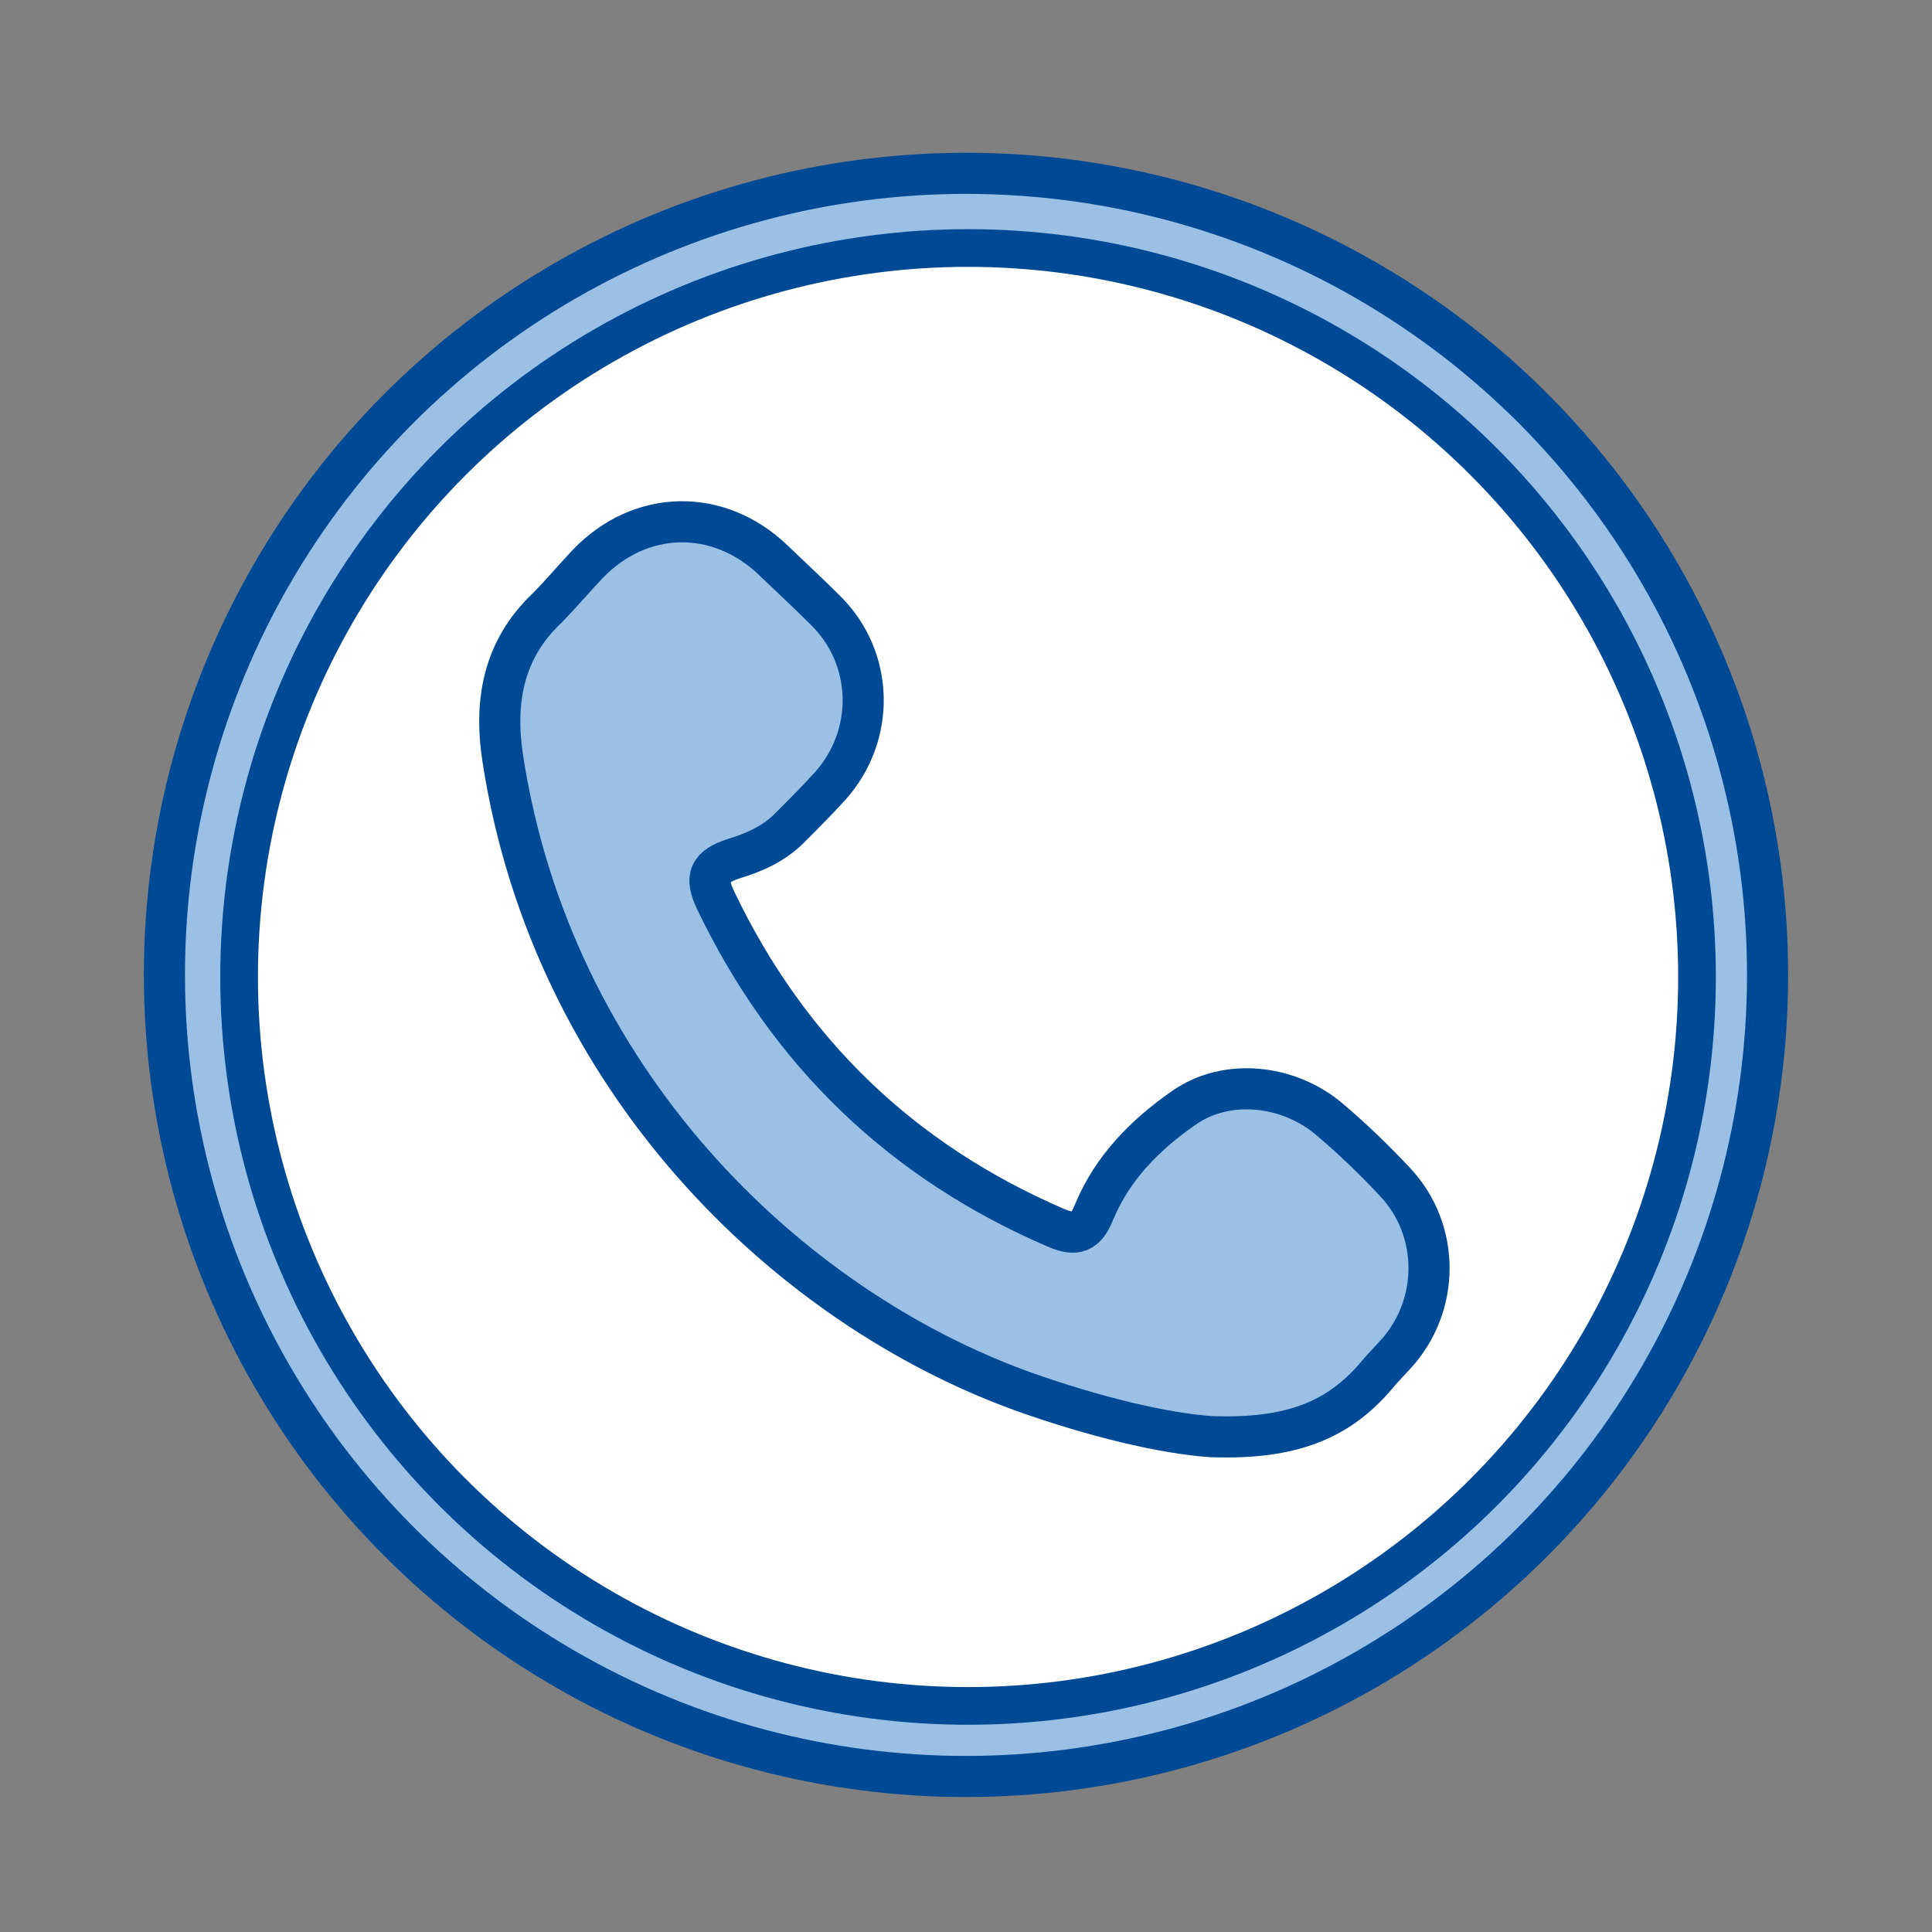
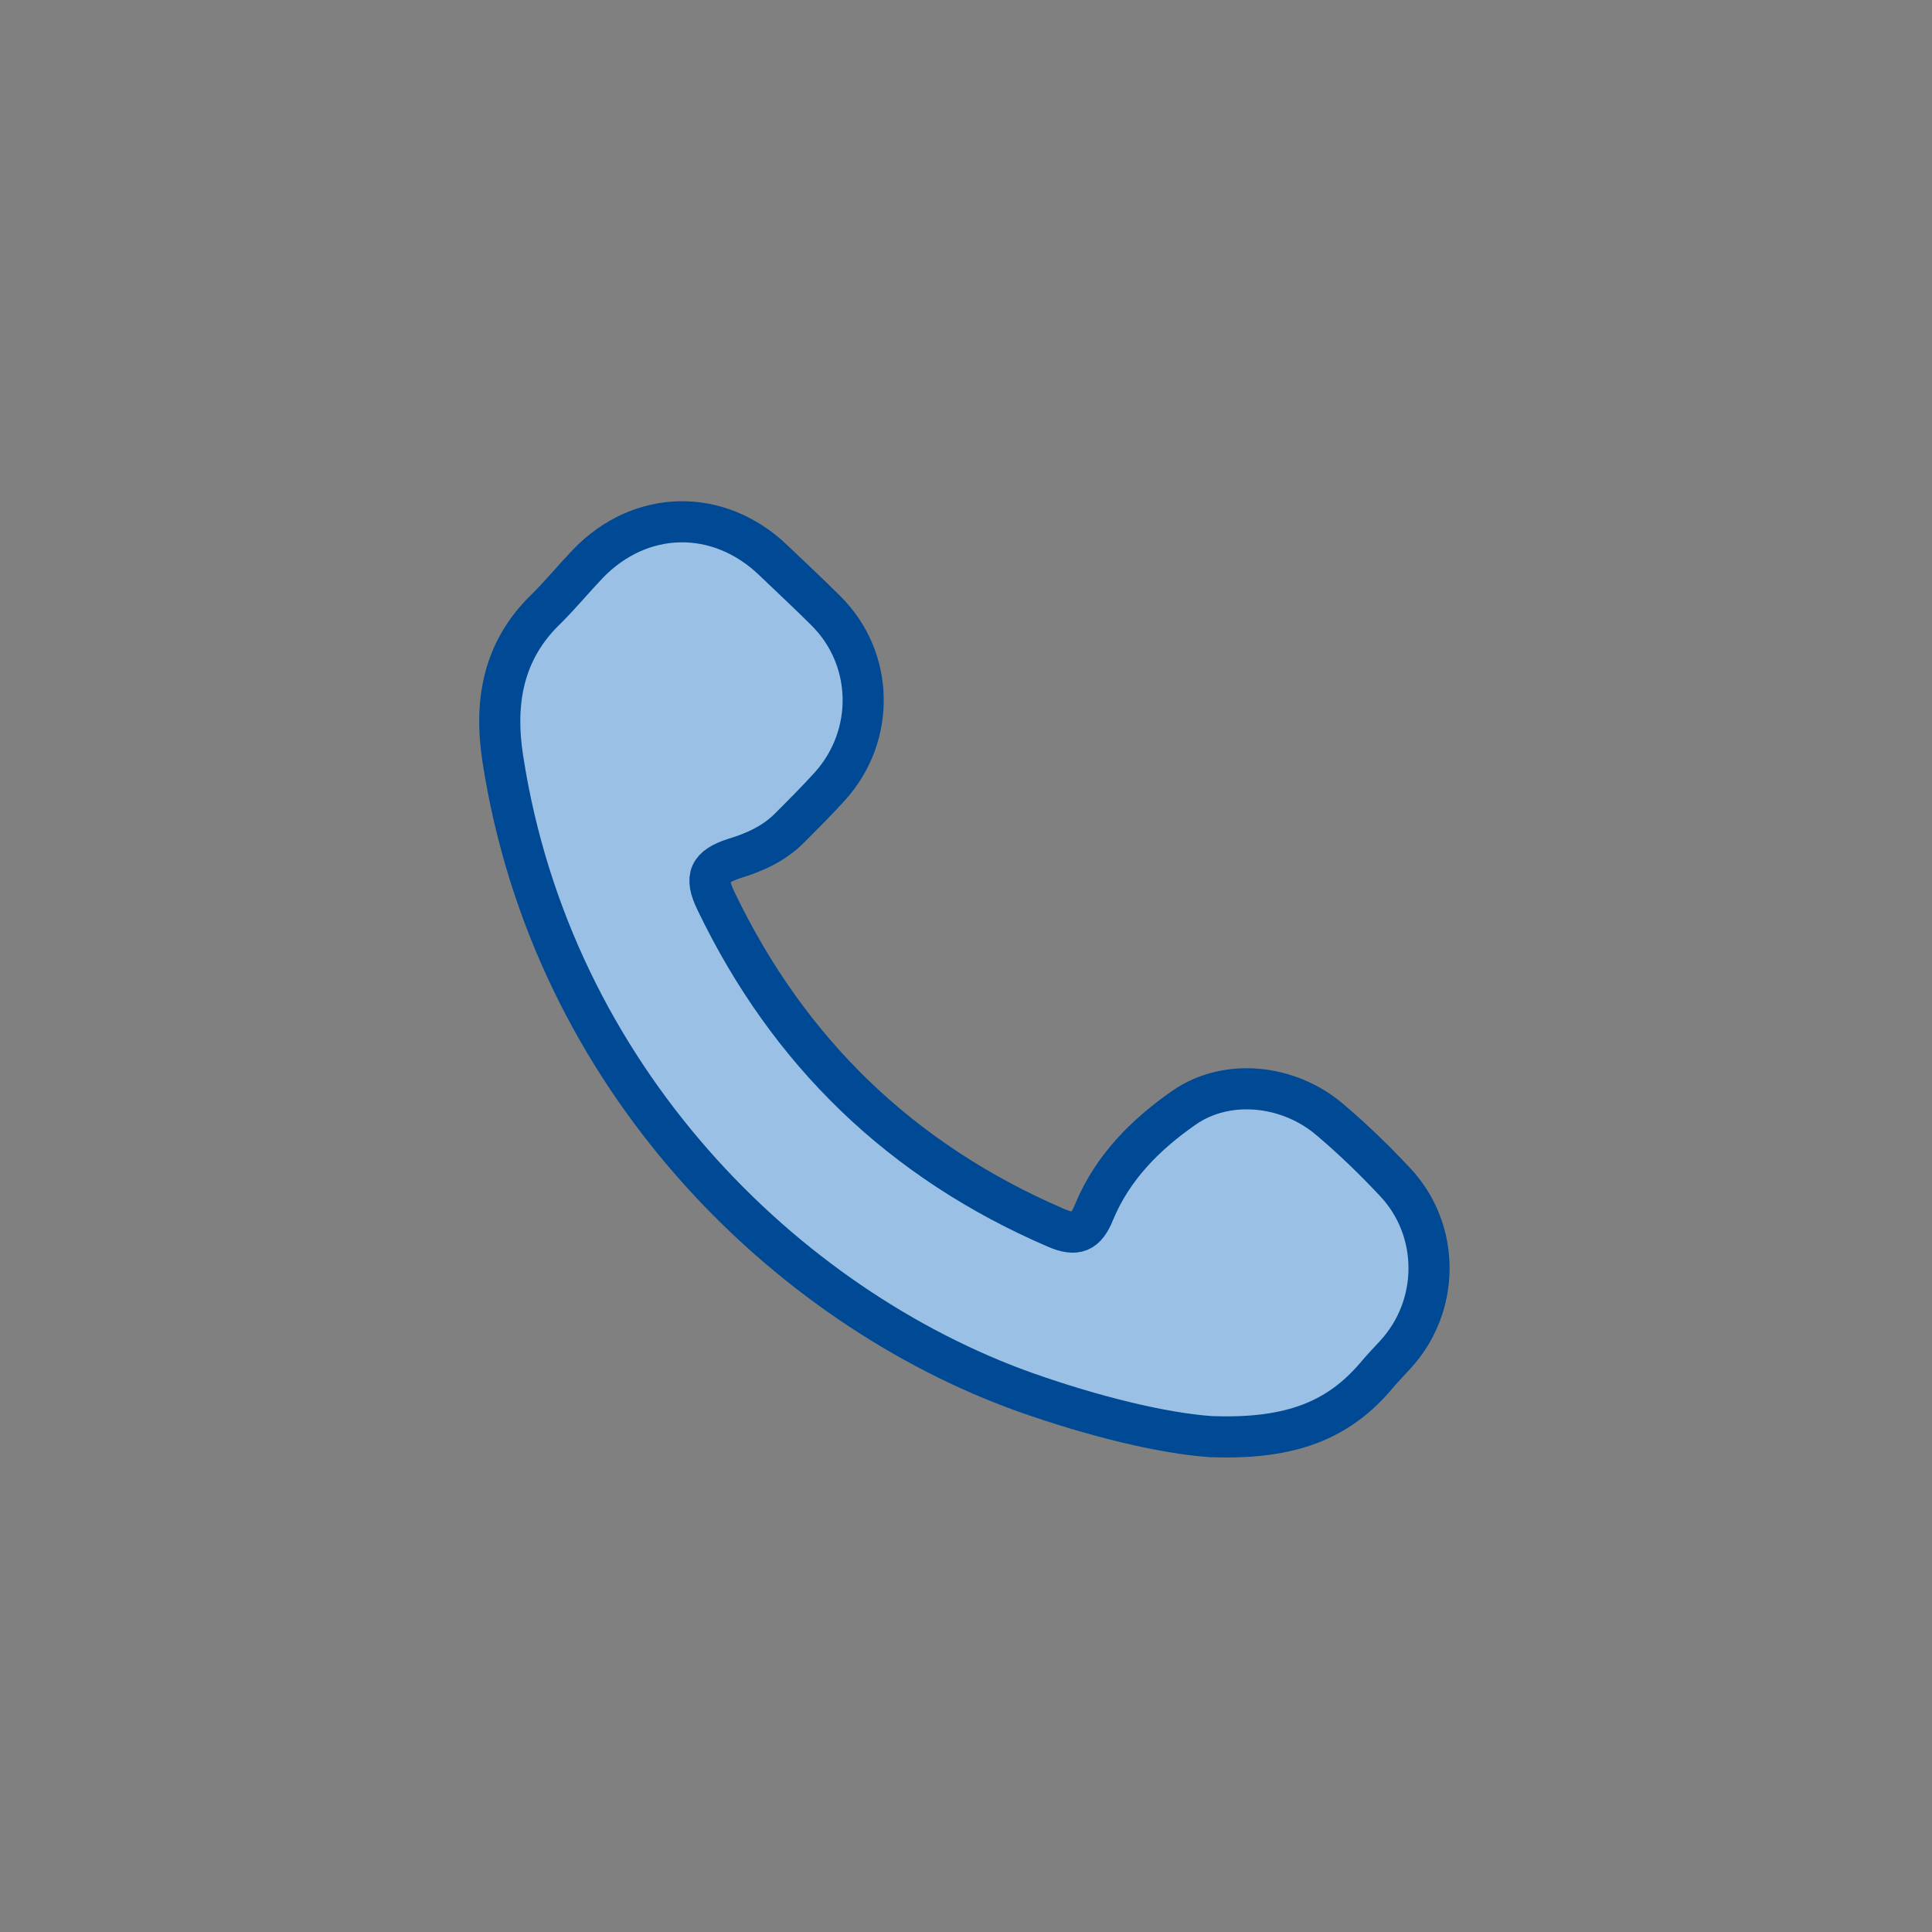
<svg xmlns="http://www.w3.org/2000/svg" id="Calque_1" version="1.1" viewBox="0 0 282 282">
  <rect x="0" y="0" width="282" height="282" fill="#808080" stroke="none" />
  <defs>
    <style>
      .st0 {
        fill: #9ac1e5;
        stroke-width: 6px;
      }

      .st0, .st1 {
        stroke: #004994;
        stroke-miterlimit: 10;
      }

      .st1 {
        fill: #fff;
        stroke-width: 5.5px;
      }
    </style>
  </defs>
-   <circle class="st0" cx="141" cy="142.3" r="117" />
-   <circle class="st1" cx="141.3" cy="142.6" r="106.4" />
  <path class="st0" d="M176.8,209.7c-7.2-.5-17.3-3-27.2-6.5-34.9-12.5-69-45.8-76.2-92.4-1.3-8.3,0-15.9,6.4-22,2.1-2.1,4-4.4,6-6.5,7.7-8,19.1-8.2,27.1-.5,2.5,2.4,5.1,4.8,7.6,7.3,7.1,7,7.3,18.2.7,25.6-1.9,2.1-4,4.2-6,6.2-2.2,2.2-5,3.5-8,4.4-3.7,1.2-4.4,2.7-2.7,6.2,10.6,22.1,27.1,38,49.6,47.7,3,1.3,4.4.7,5.6-2.3,2.7-6.5,7.5-11.3,13.1-15.2,6.3-4.4,15.4-3.4,21.4,1.8,3.3,2.8,6.4,5.8,9.4,9,6.7,7.1,6.6,18.2,0,25.3-.9,1-1.9,2-2.8,3.1-5.4,6.3-12.2,9.2-23.8,8.8h0Z" />
</svg>